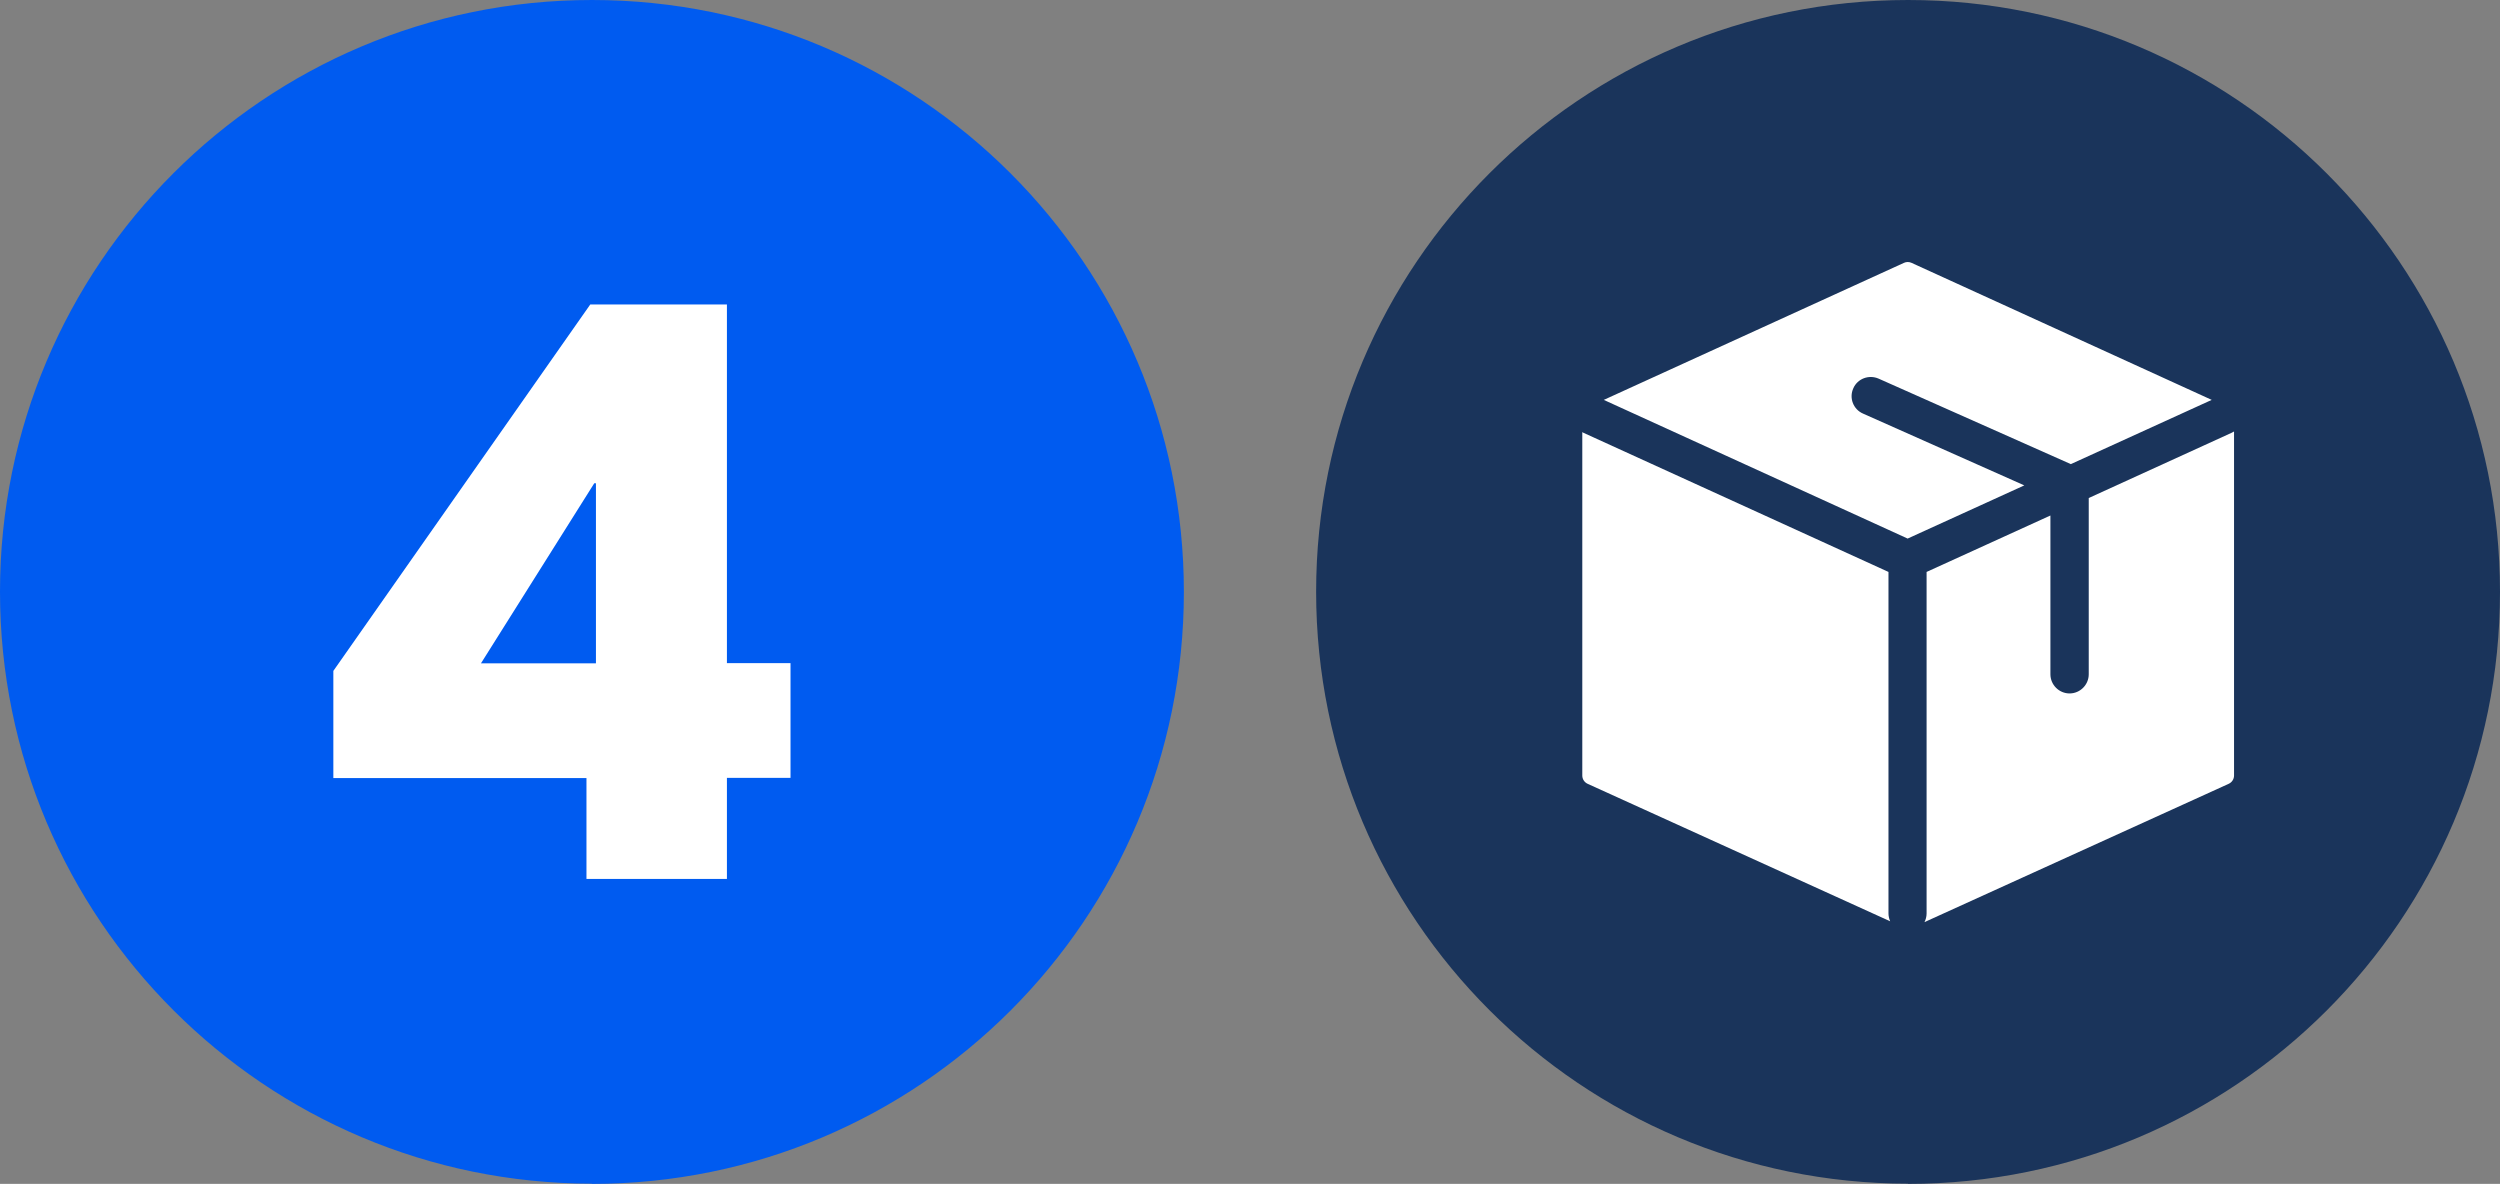
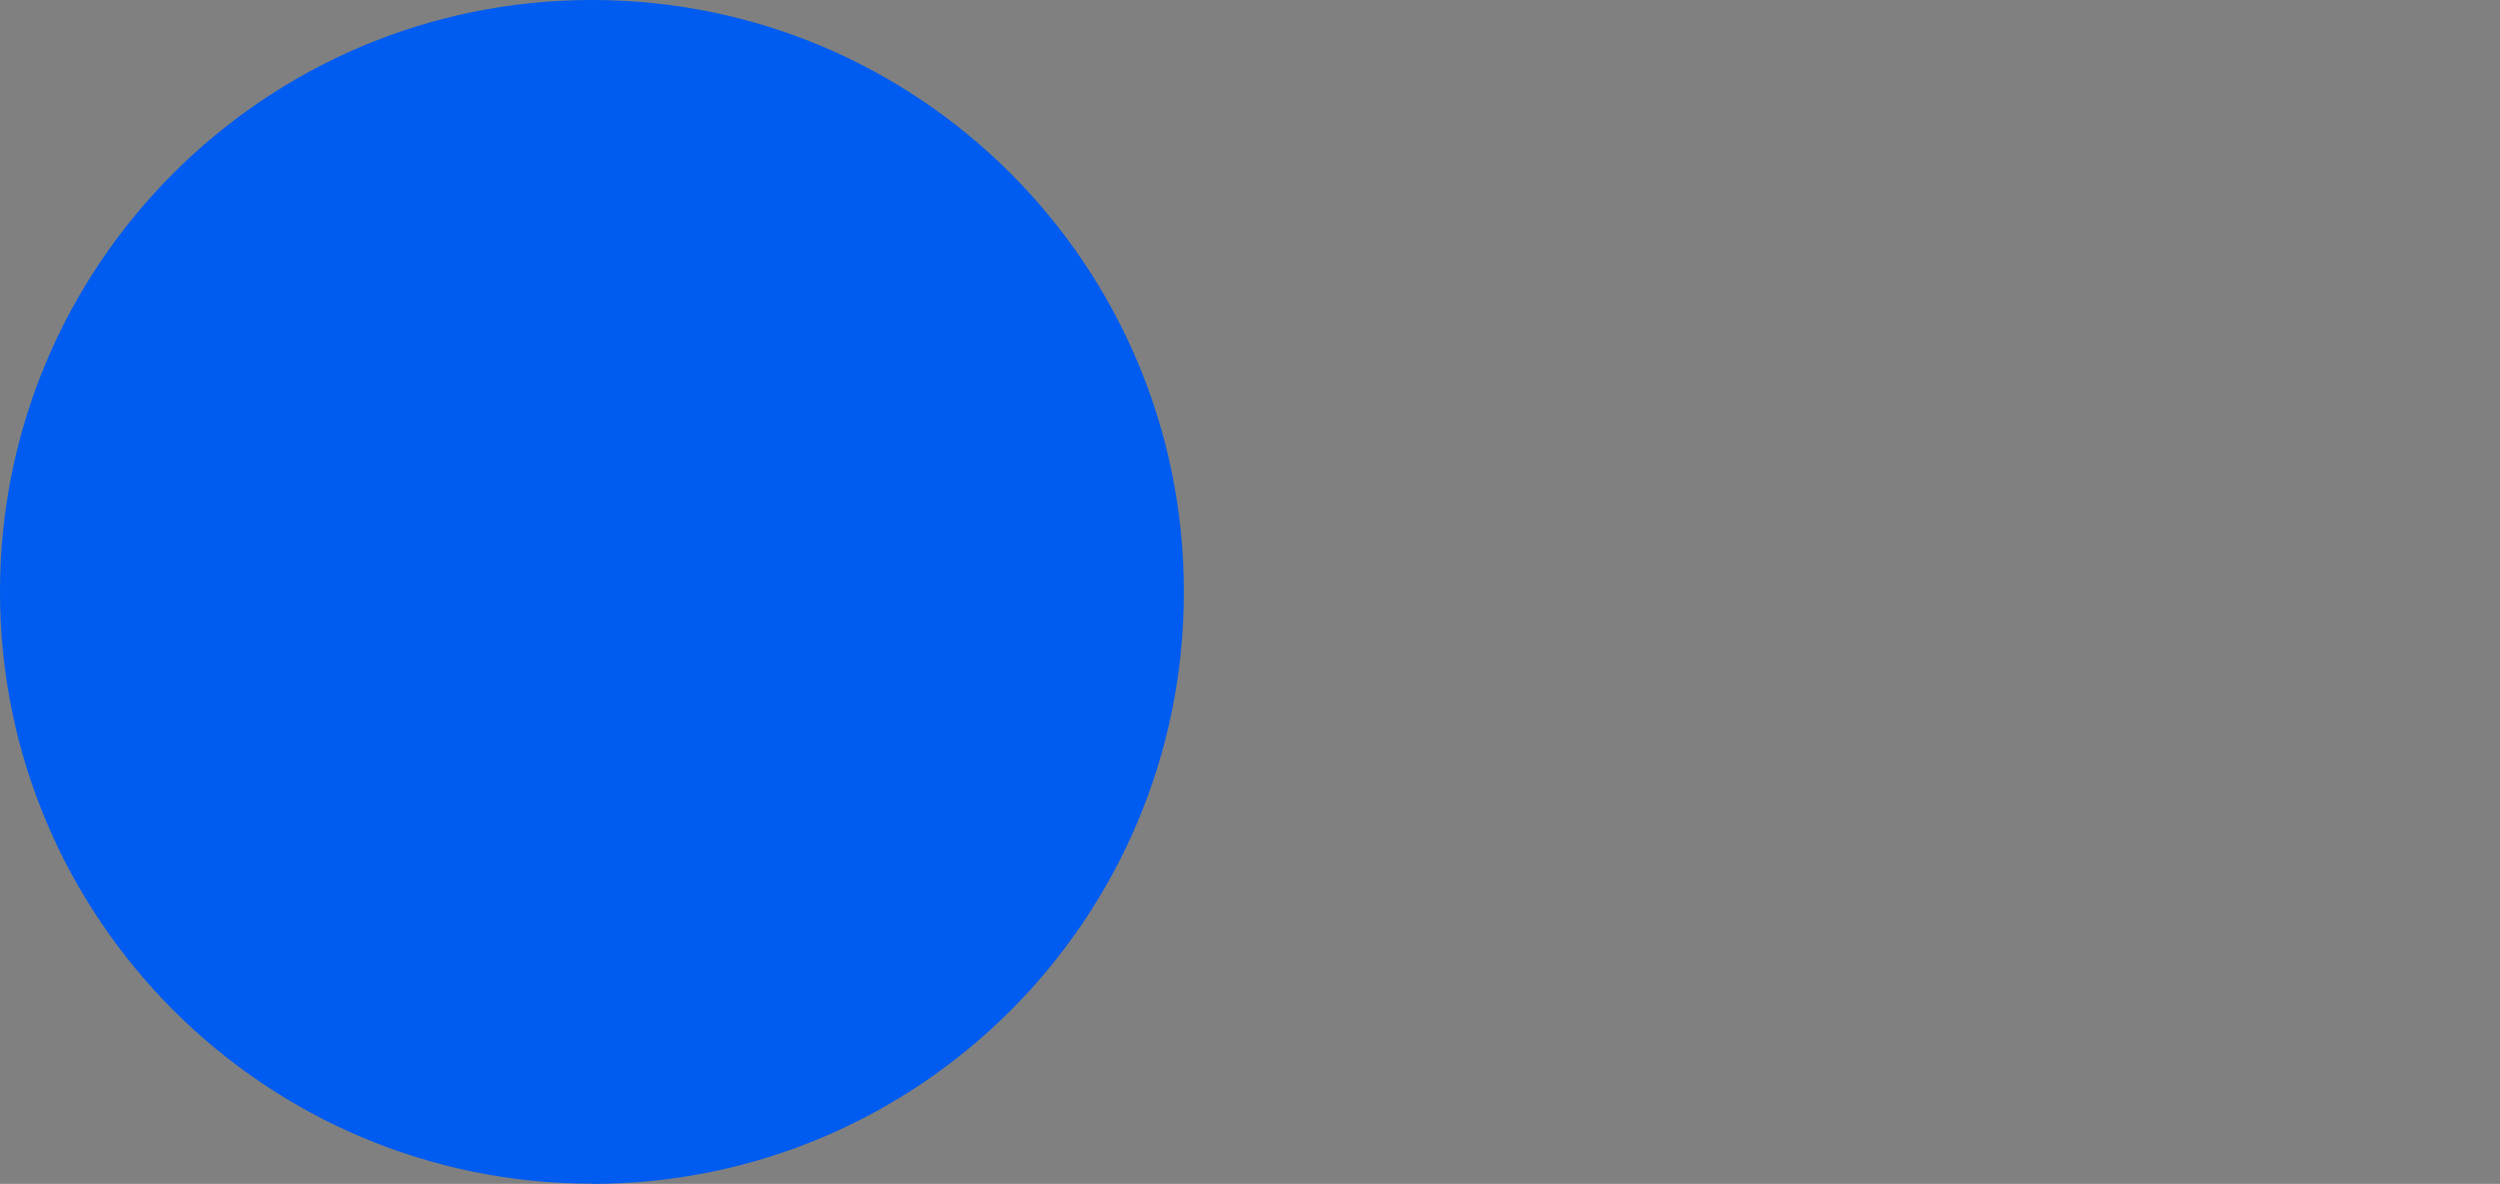
<svg xmlns="http://www.w3.org/2000/svg" id="Layer_1" data-name="Layer 1" viewBox="0 0 118.72 56.22">
  <rect x="0" y="0" width="118.72" height="56.22" fill="#808080" stroke="none" />
  <path d="M28.11,56.22c15.53,0,28.11-12.58,28.11-28.11S43.64,0,28.11,0,0,12.58,0,28.1s12.59,28.11,28.11,28.11" fill="#005bf0" />
-   <path d="M34.52,36.95v4.79h-6.67v-4.79h-12.02v-5.09l12.2-17.4h6.49v17.03h3.02v5.45h-3.02ZM28.29,22.95h-.07l-5.38,8.55h5.46v-8.55Z" fill="#fff" />
-   <path d="M90.61,56.22c15.53,0,28.11-12.58,28.11-28.11S106.14,0,90.61,0s-28.11,12.58-28.11,28.1,12.59,28.11,28.11,28.11" fill="#1a345b" />
-   <path d="M90.58,25.58l5.55-2.53-7.66-3.41c-.46-.2-.67-.74-.46-1.2.2-.46.74-.66,1.2-.46l9.13,4.06,6.69-3.05-14.26-6.51c-.11-.05-.24-.05-.35,0l-14.26,6.51,14.44,6.59Z" fill="#fff" />
-   <path d="M105.98,20.55l-6.79,3.1v8.37c0,.5-.41.91-.91.91s-.91-.41-.91-.91v-7.54l-5.88,2.68v16.22c0,.15-.04.29-.1.41l14.45-6.57c.15-.07.25-.22.25-.39v-16.34s-.07.04-.11.06" fill="#fff" />
-   <path d="M89.68,43.38v-16.22l-14.49-6.61s-.03-.02-.05-.03v16.31c0,.17.1.32.25.39l14.37,6.53c-.05-.12-.08-.24-.08-.38" fill="#fff" />
</svg>